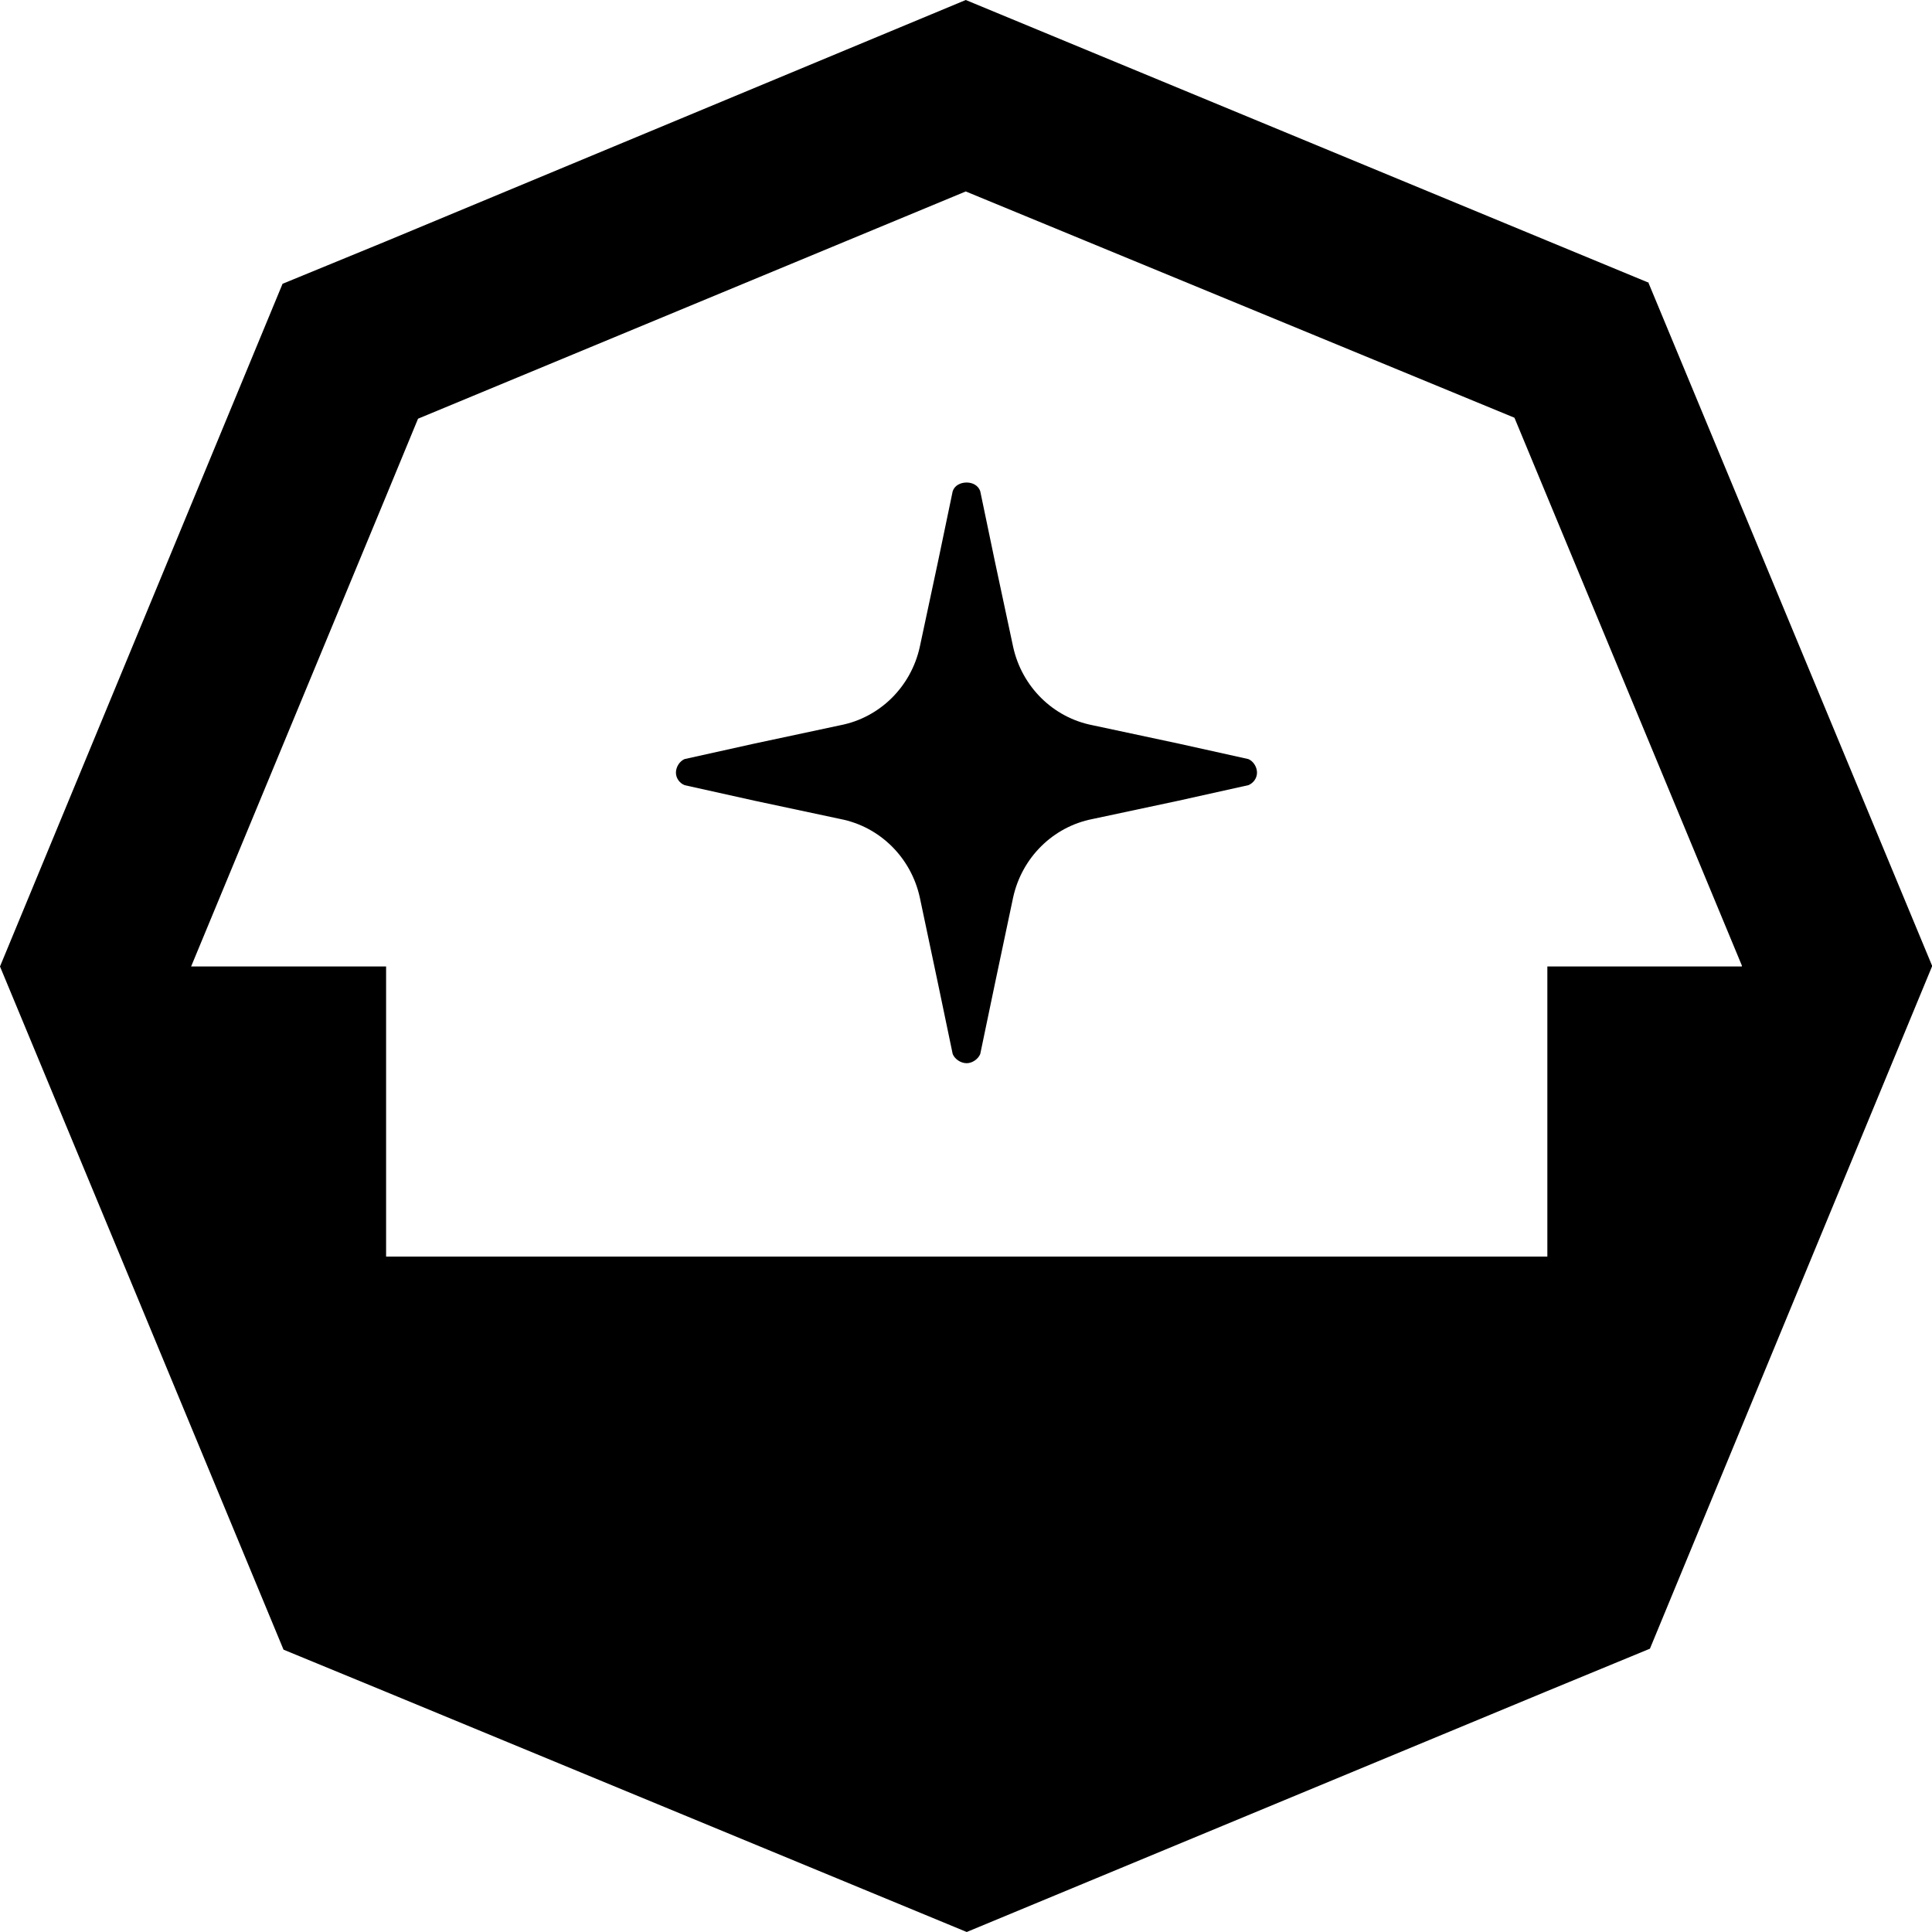
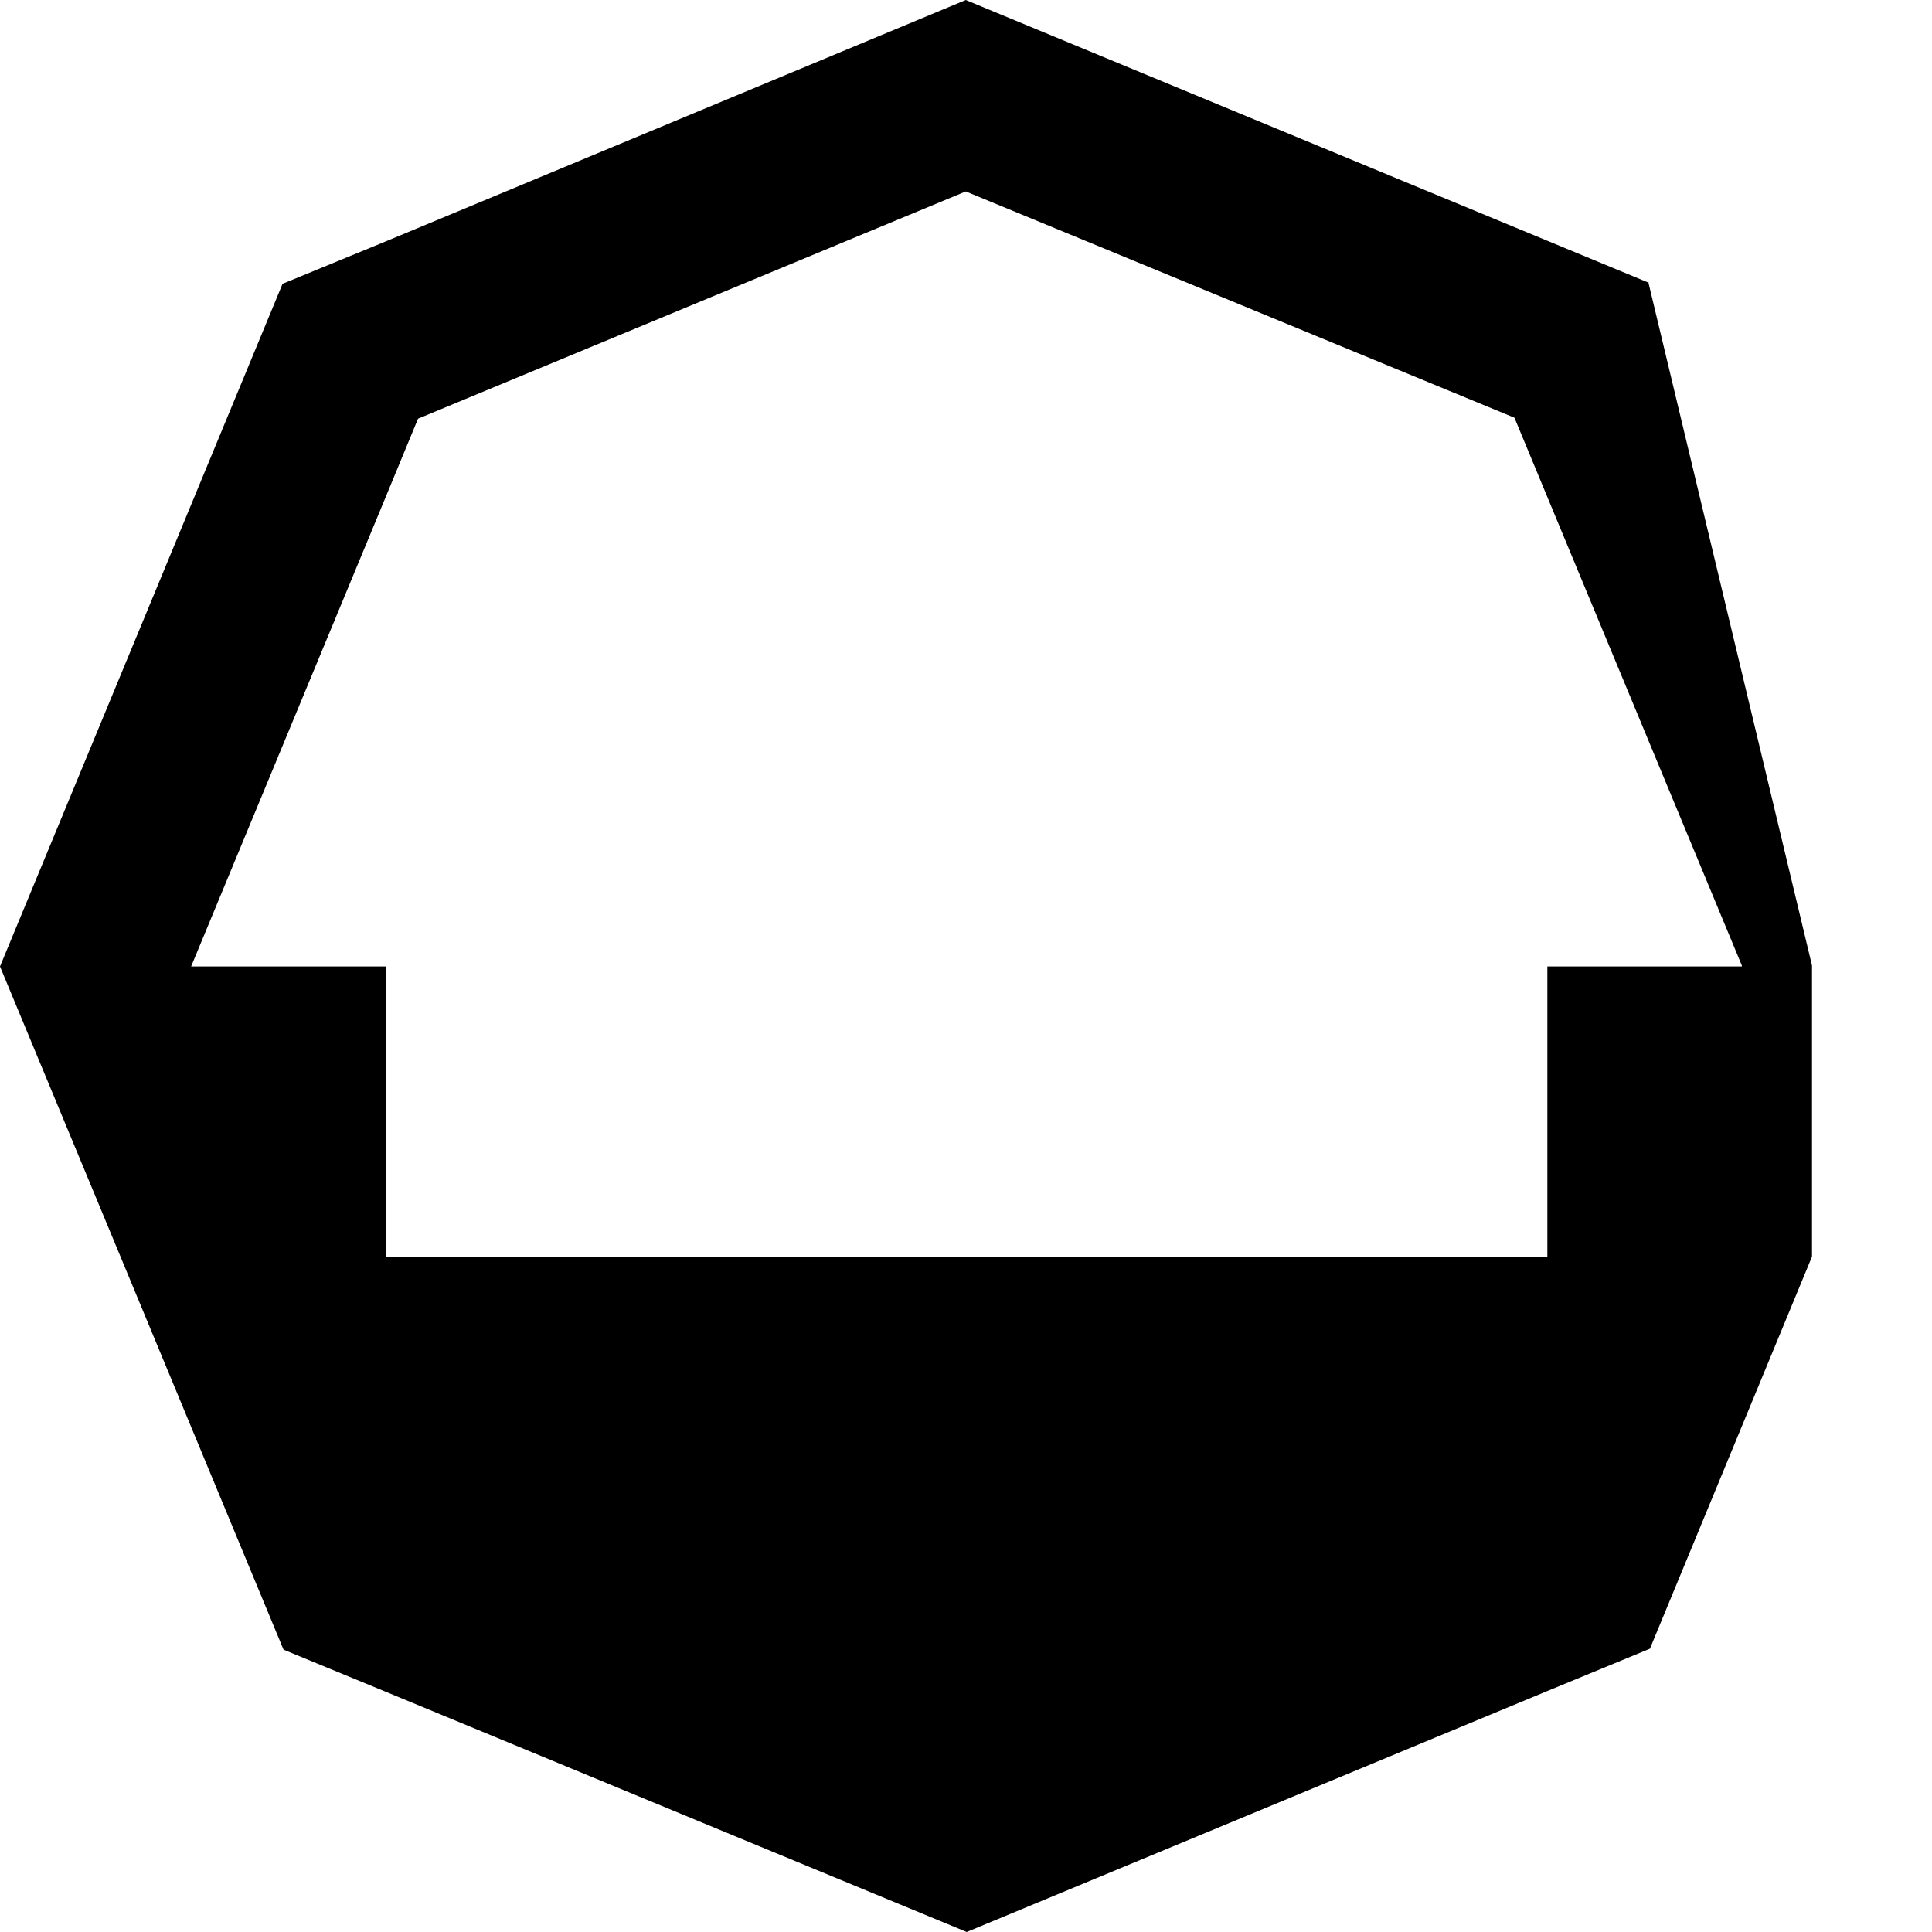
<svg xmlns="http://www.w3.org/2000/svg" width="64" height="64" viewBox="0 0 64 64" fill="none">
-   <path d="M54.624 9.369L51.258 7.976L31.992 0L12.79 7.992L9.36 9.401L0 32.016L3.991 41.626L9.392 54.647L12.774 56.04L32.024 64L51.242 56.024L54.656 54.615L60.025 41.626L64 32.016V31.984L54.608 9.369H54.624ZM57.685 32.016H51.258V41.626H12.79V32.016H6.331L12.79 16.432L13.848 13.87L31.992 6.342L50.168 13.838L51.258 16.465L57.701 31.984V32.016H57.685Z" fill="currentColor" />
-   <path d="M41.64 25.594C41.64 25.786 41.512 25.946 41.352 26.01L39.044 26.523L36.191 27.131C34.877 27.388 33.851 28.413 33.562 29.726L32.953 32.609L32.472 34.915C32.408 35.075 32.216 35.22 32.023 35.22C31.815 35.22 31.623 35.075 31.559 34.915L31.078 32.609L30.469 29.726C30.18 28.413 29.154 27.388 27.84 27.131L24.987 26.523L22.679 26.01C22.519 25.946 22.391 25.786 22.391 25.594C22.391 25.402 22.519 25.21 22.679 25.145L24.987 24.633L27.84 24.024C29.154 23.768 30.18 22.743 30.469 21.43L31.078 18.579L31.559 16.273C31.623 16.081 31.815 15.984 32.023 15.984C32.216 15.984 32.408 16.081 32.472 16.273L32.953 18.579L33.562 21.43C33.851 22.743 34.877 23.768 36.191 24.024L39.044 24.633L41.352 25.145C41.512 25.21 41.64 25.402 41.64 25.594Z" fill="currentColor" />
+   <path d="M54.624 9.369L51.258 7.976L31.992 0L12.79 7.992L9.36 9.401L0 32.016L3.991 41.626L9.392 54.647L12.774 56.04L32.024 64L51.242 56.024L54.656 54.615L60.025 41.626V31.984L54.608 9.369H54.624ZM57.685 32.016H51.258V41.626H12.79V32.016H6.331L12.79 16.432L13.848 13.87L31.992 6.342L50.168 13.838L51.258 16.465L57.701 31.984V32.016H57.685Z" fill="currentColor" />
</svg>